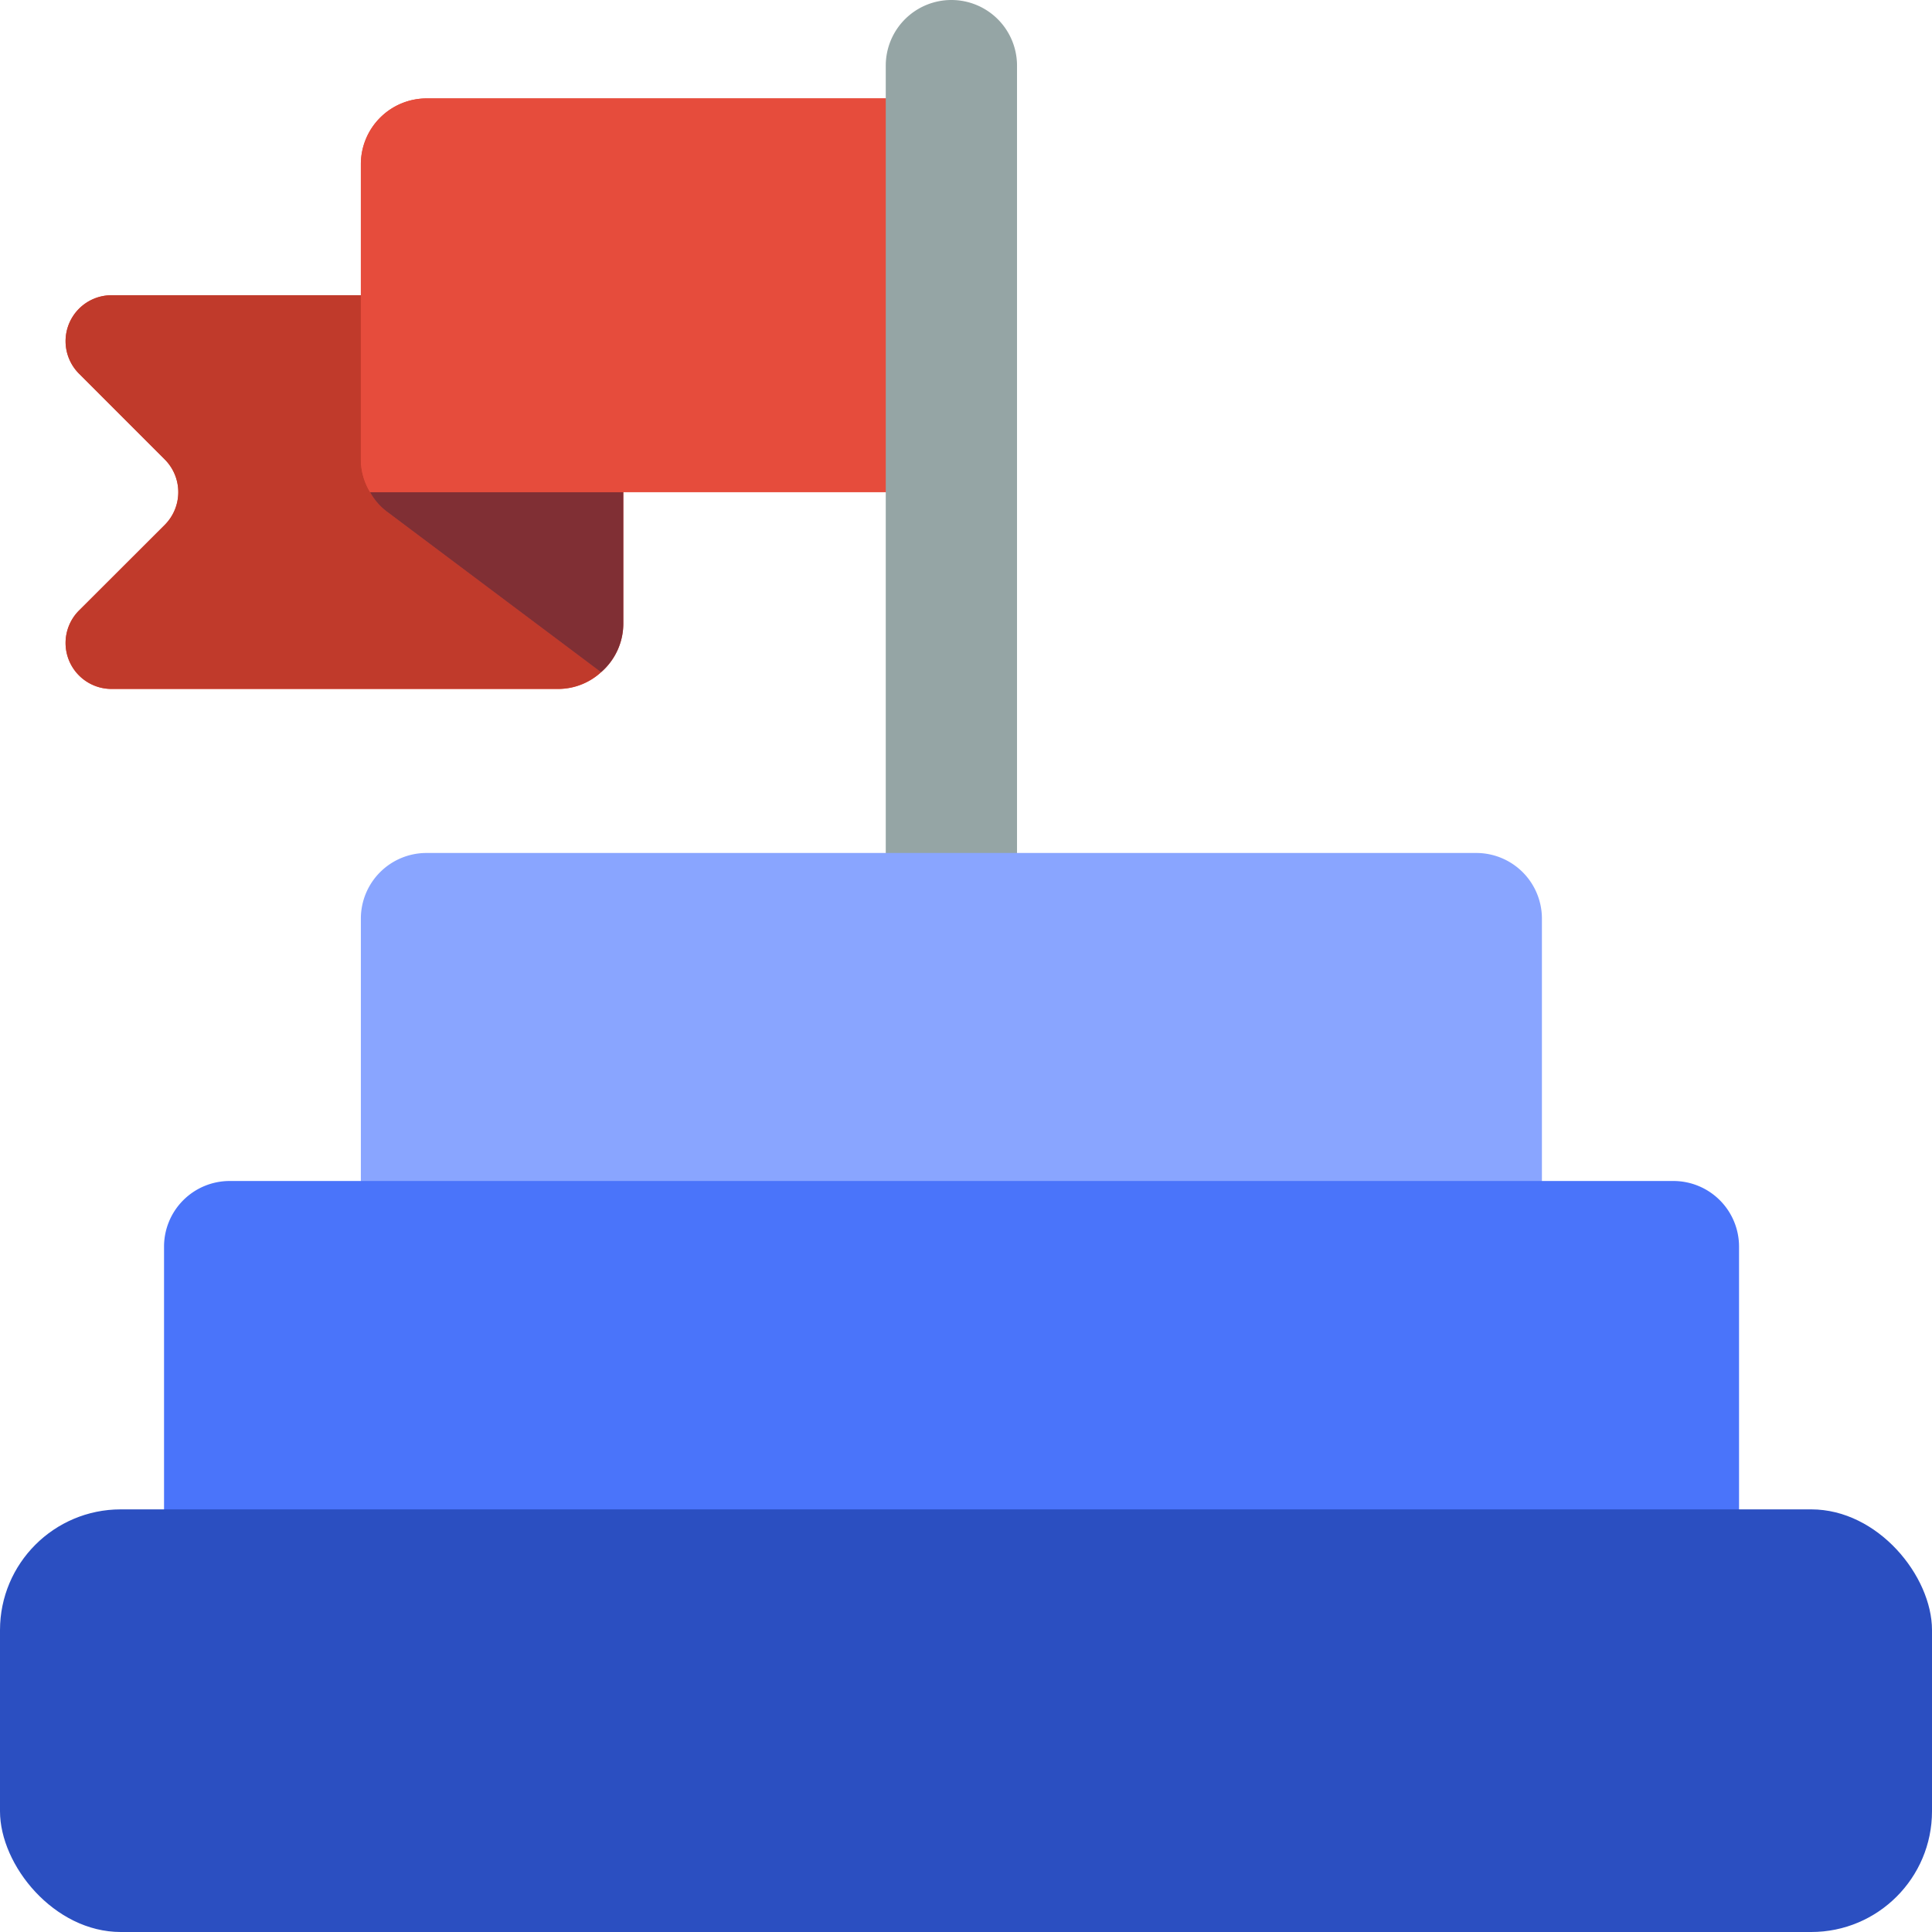
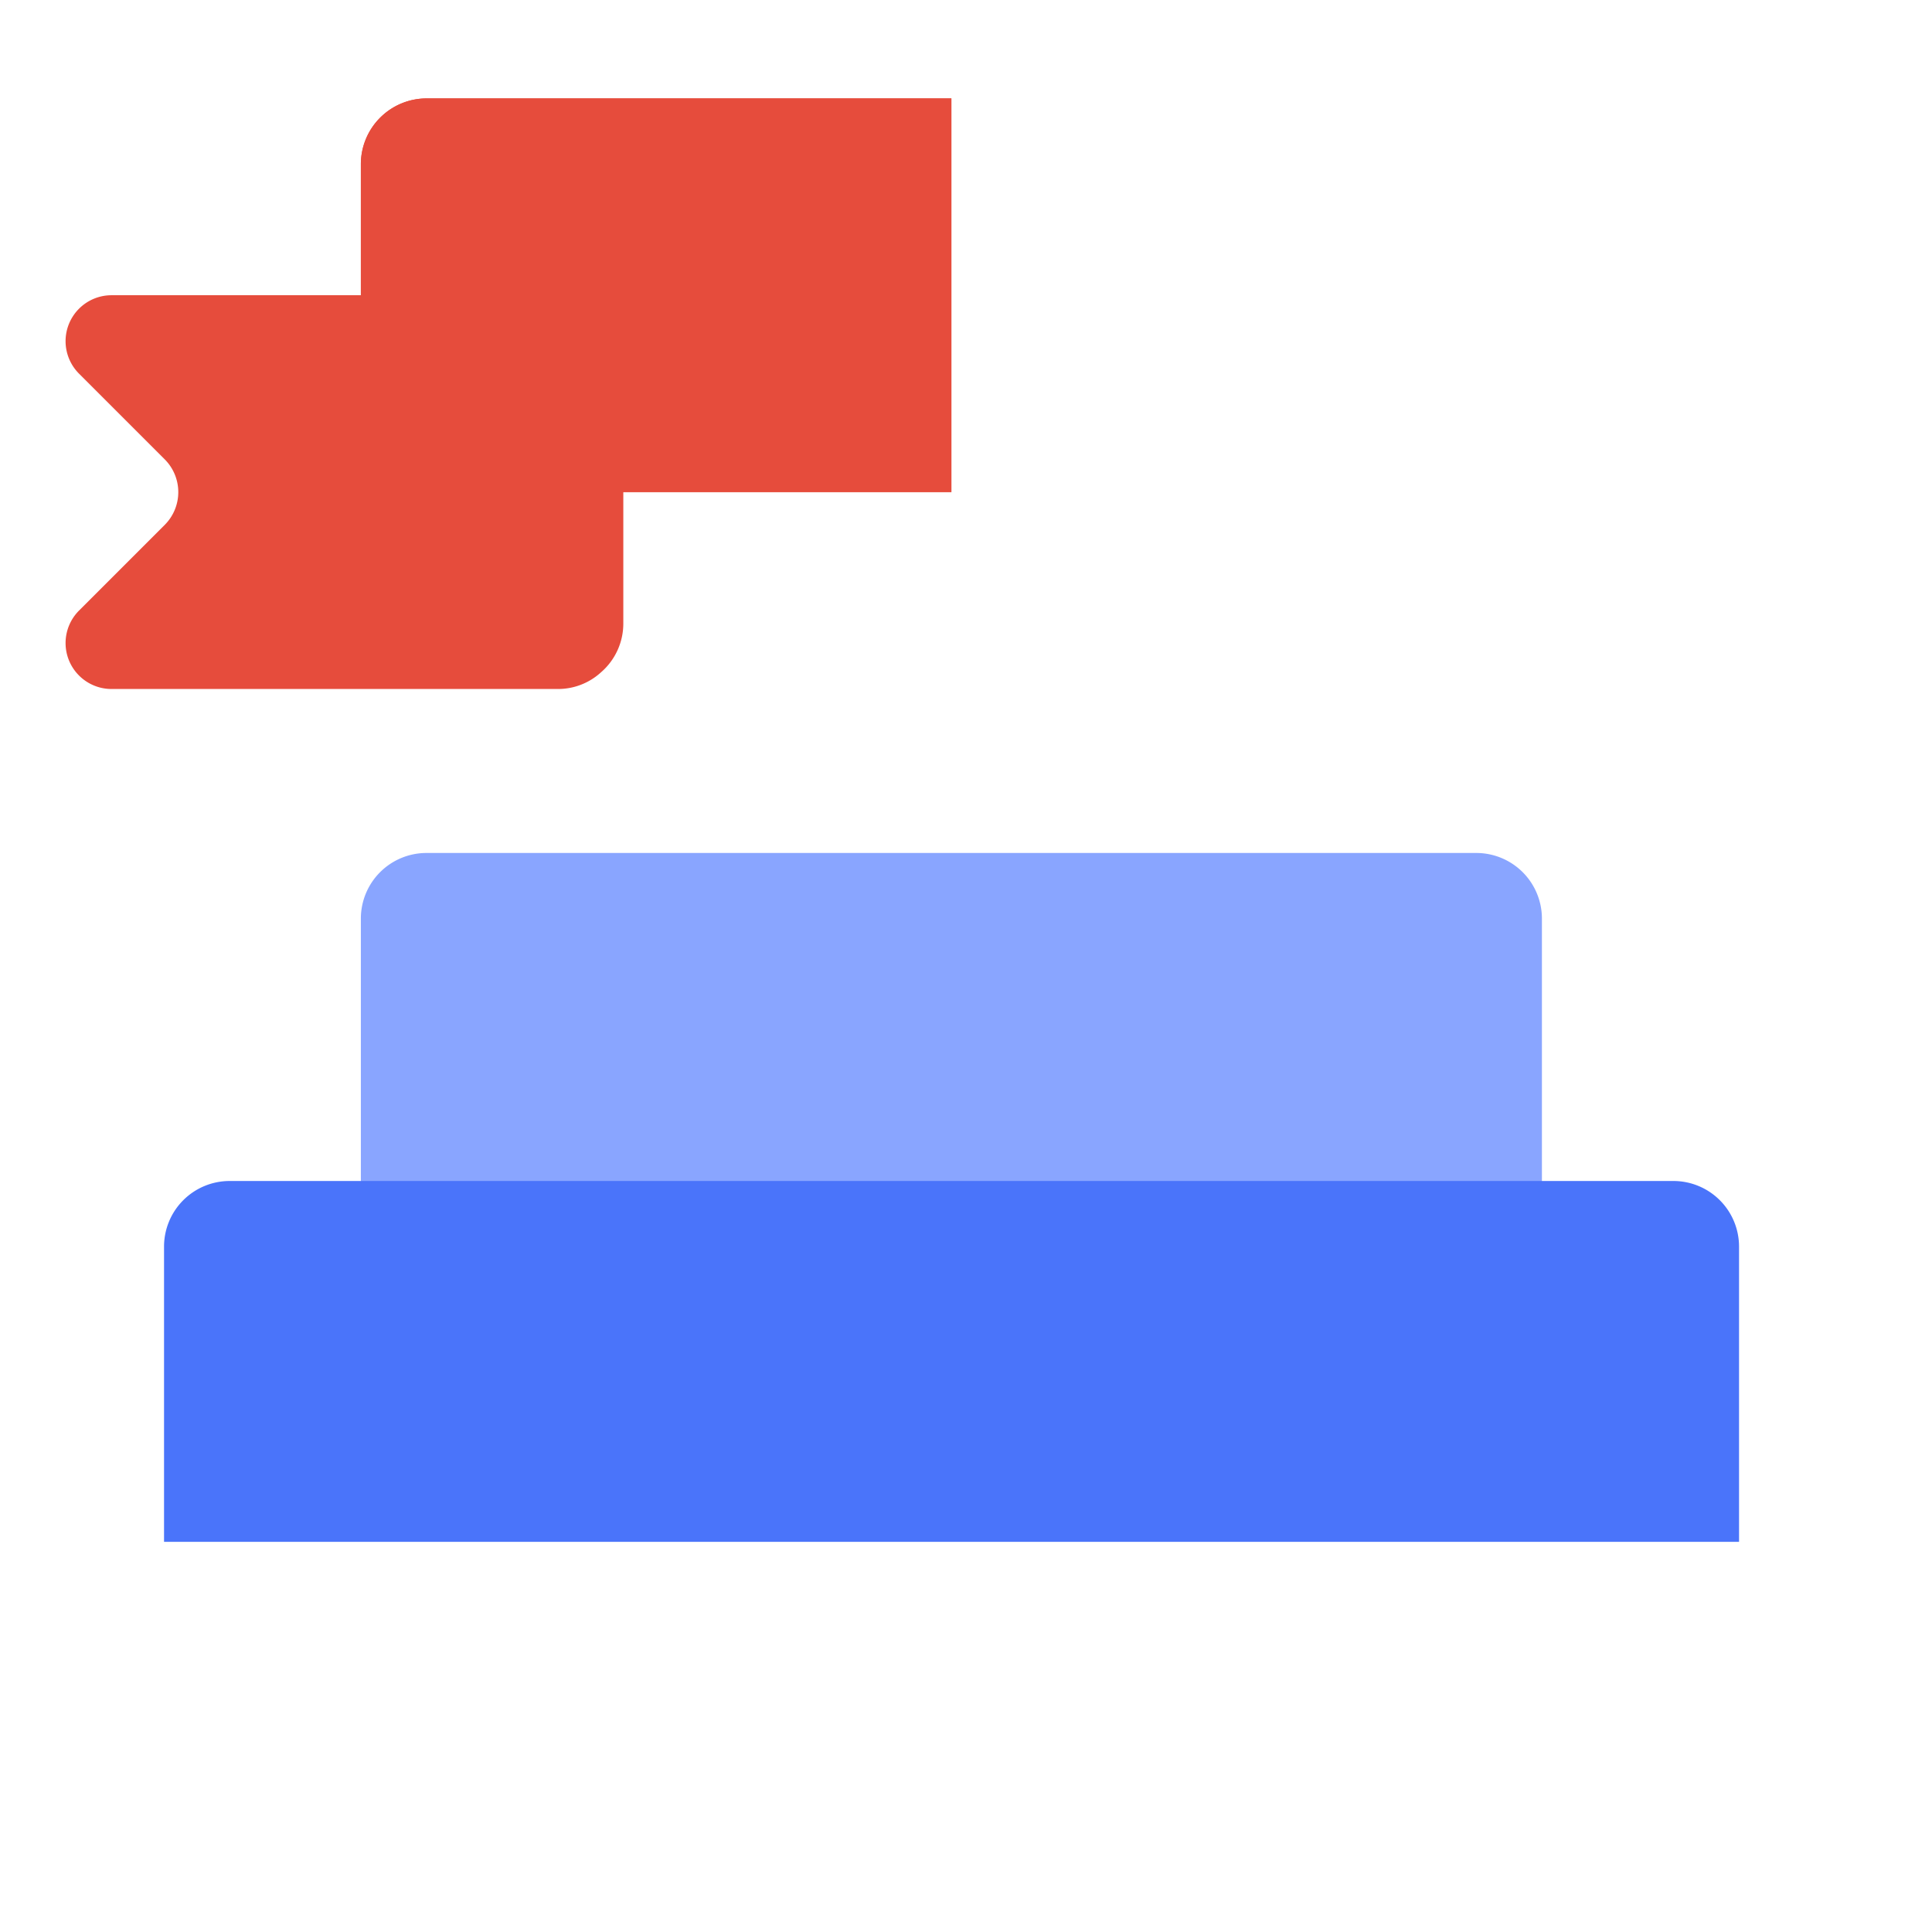
<svg xmlns="http://www.w3.org/2000/svg" id="Page-1" width="32" height="32" viewBox="0 0 32 32">
  <g id="_003---Milestone" data-name="003---Milestone">
    <path id="Shape" d="M7.977,3A1.09,1.09,0,0,0,6.89,4.087V6.26H2.761a.761.761,0,0,0-.538,1.3L3.646,8.983a.768.768,0,0,1,0,1.076L2.223,11.482a.761.761,0,0,0,.538,1.3h7.39a1.054,1.054,0,0,0,.717-.277,1.066,1.066,0,0,0,.369-.81V9.52h5.434V3Z" transform="translate(-0.913 -1.37)" fill="#e64c3c" />
-     <path id="Shape-2" data-name="Shape" d="M10.868,15.243a1.054,1.054,0,0,1-.717.277H2.761a.761.761,0,0,1-.538-1.3L3.646,12.8a.768.768,0,0,0,0-1.076L2.223,10.3A.761.761,0,0,1,2.761,9H6.89v2.717a1.05,1.05,0,0,0,.152.543,1.014,1.014,0,0,0,.283.326Z" transform="translate(-0.913 -4.11)" fill="#c03a2b" />
-     <path id="Shape-3" data-name="Shape" d="M15.475,15v2.173a1.066,1.066,0,0,1-.369.81l-3.543-2.657A1.014,1.014,0,0,1,11.28,15Z" transform="translate(-5.151 -6.849)" fill="#802f34" />
    <path id="Shape-4" data-name="Shape" d="M20.781,3V9.52H11.152A1.05,1.05,0,0,1,11,8.977V4.087A1.09,1.09,0,0,1,12.087,3Z" transform="translate(-5.023 -1.37)" fill="#e64c3c" />
-     <path id="Shape-5" data-name="Shape" d="M28.087,0a1.087,1.087,0,0,1,1.087,1.087V14.671H27V1.087A1.087,1.087,0,0,1,28.087,0Z" transform="translate(-12.329)" fill="#95a5a5" />
    <path id="Shape-6" data-name="Shape" d="M11,31.977v-4.89A1.087,1.087,0,0,1,12.087,26H29.475a1.087,1.087,0,0,1,1.087,1.087v4.89Z" transform="translate(-5.023 -11.872)" fill="#89a5ff" />
    <path id="Shape-7" data-name="Shape" d="M5,41.977v-4.89A1.087,1.087,0,0,1,6.087,36H30a1.087,1.087,0,0,1,1.087,1.087v4.89Z" transform="translate(-2.283 -16.439)" fill="#4a74fa" />
-     <rect id="Rectangle-path" width="32" height="7" rx="2" transform="translate(0 25)" fill="#2b4fc1" />
  </g>
</svg>